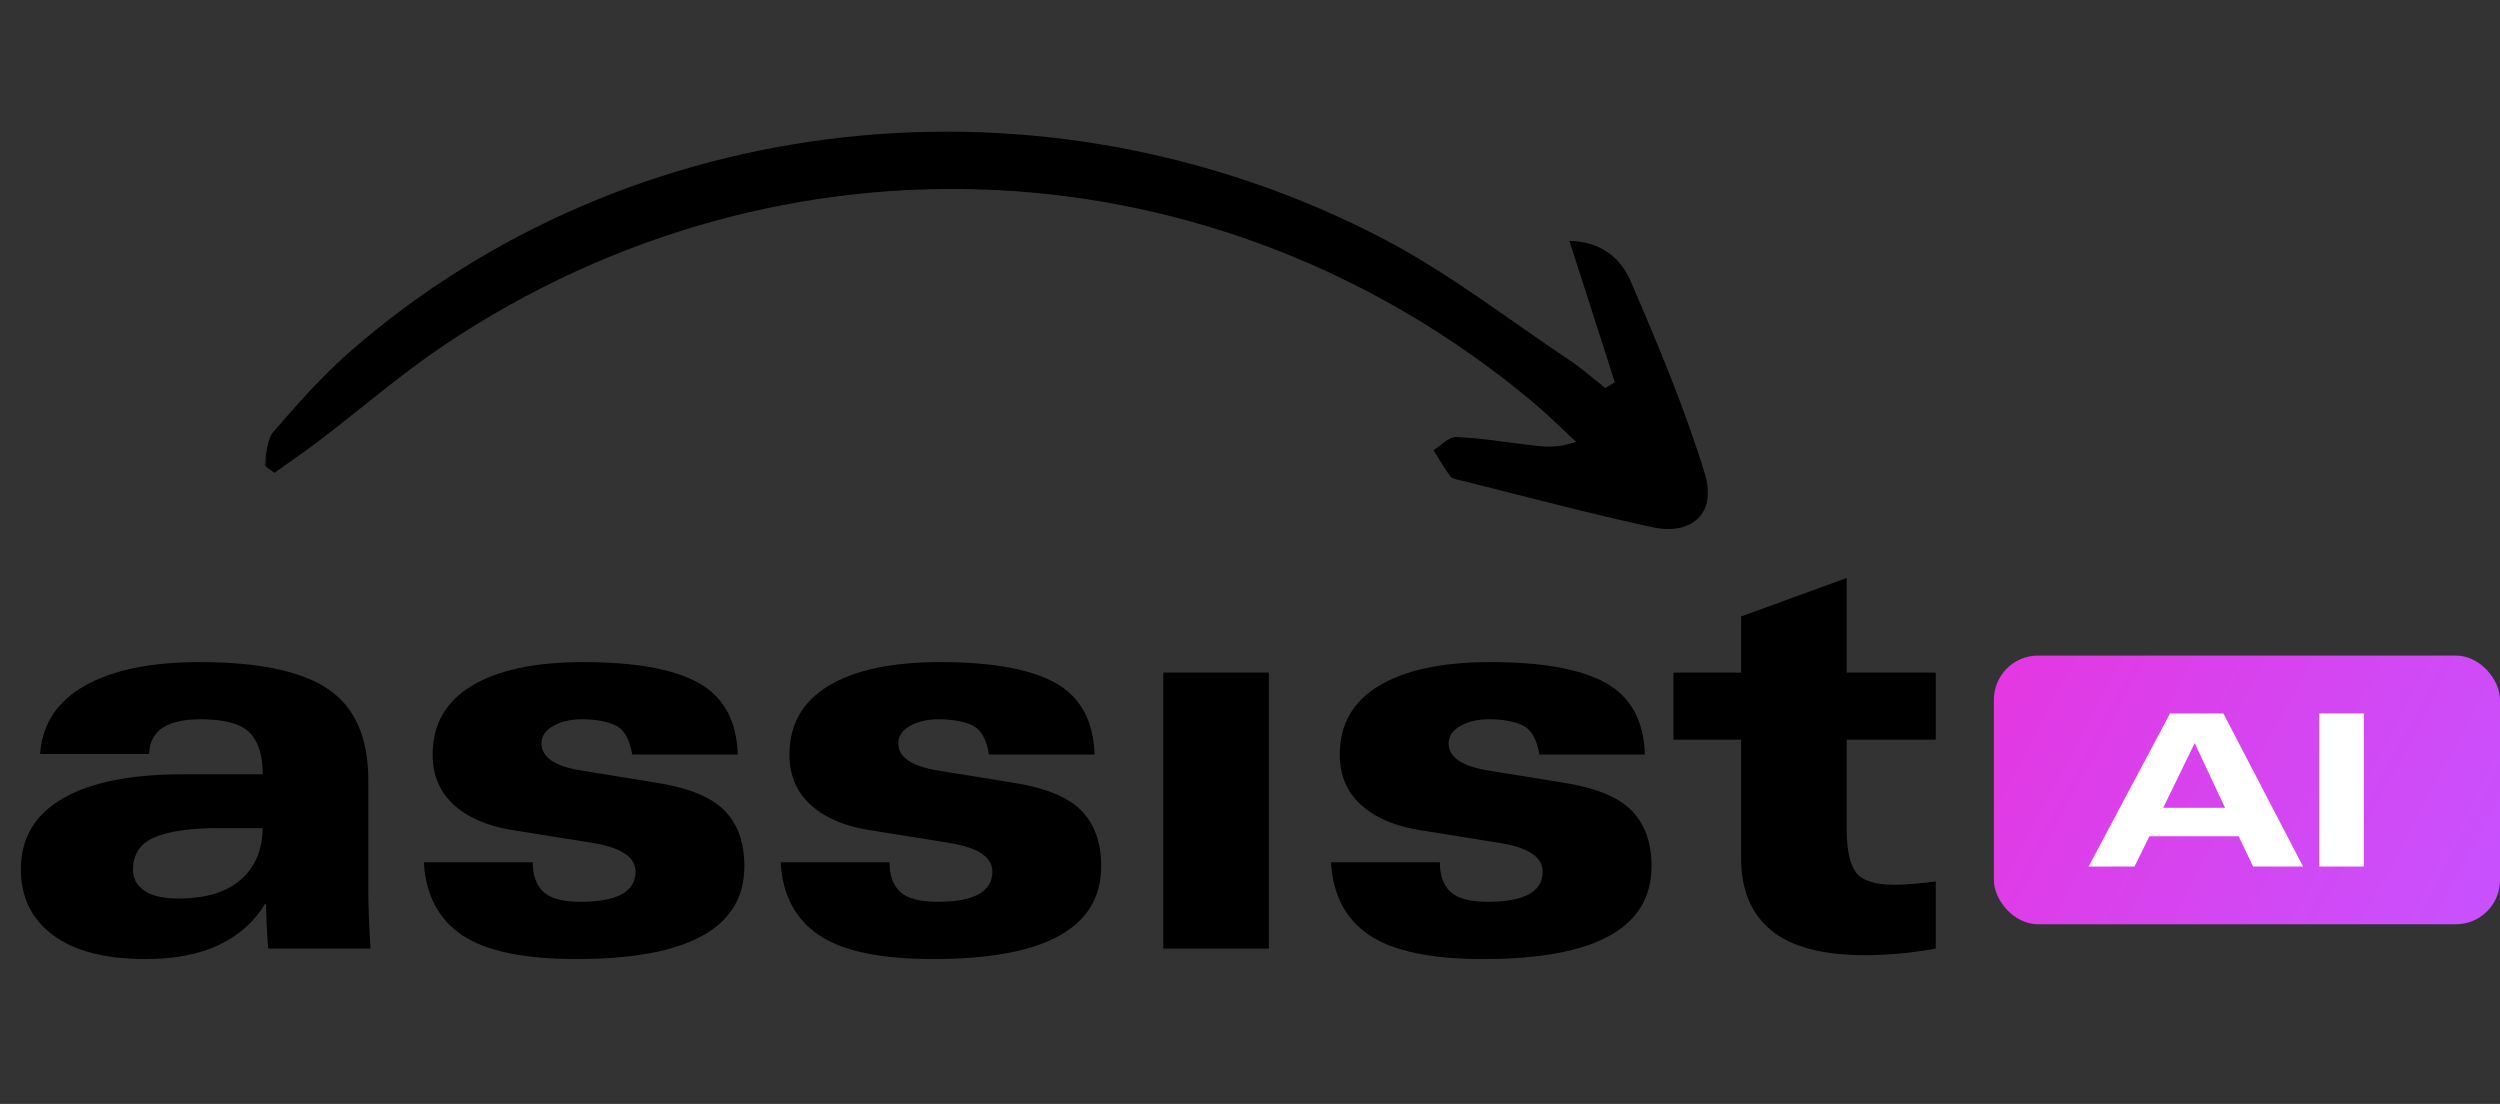
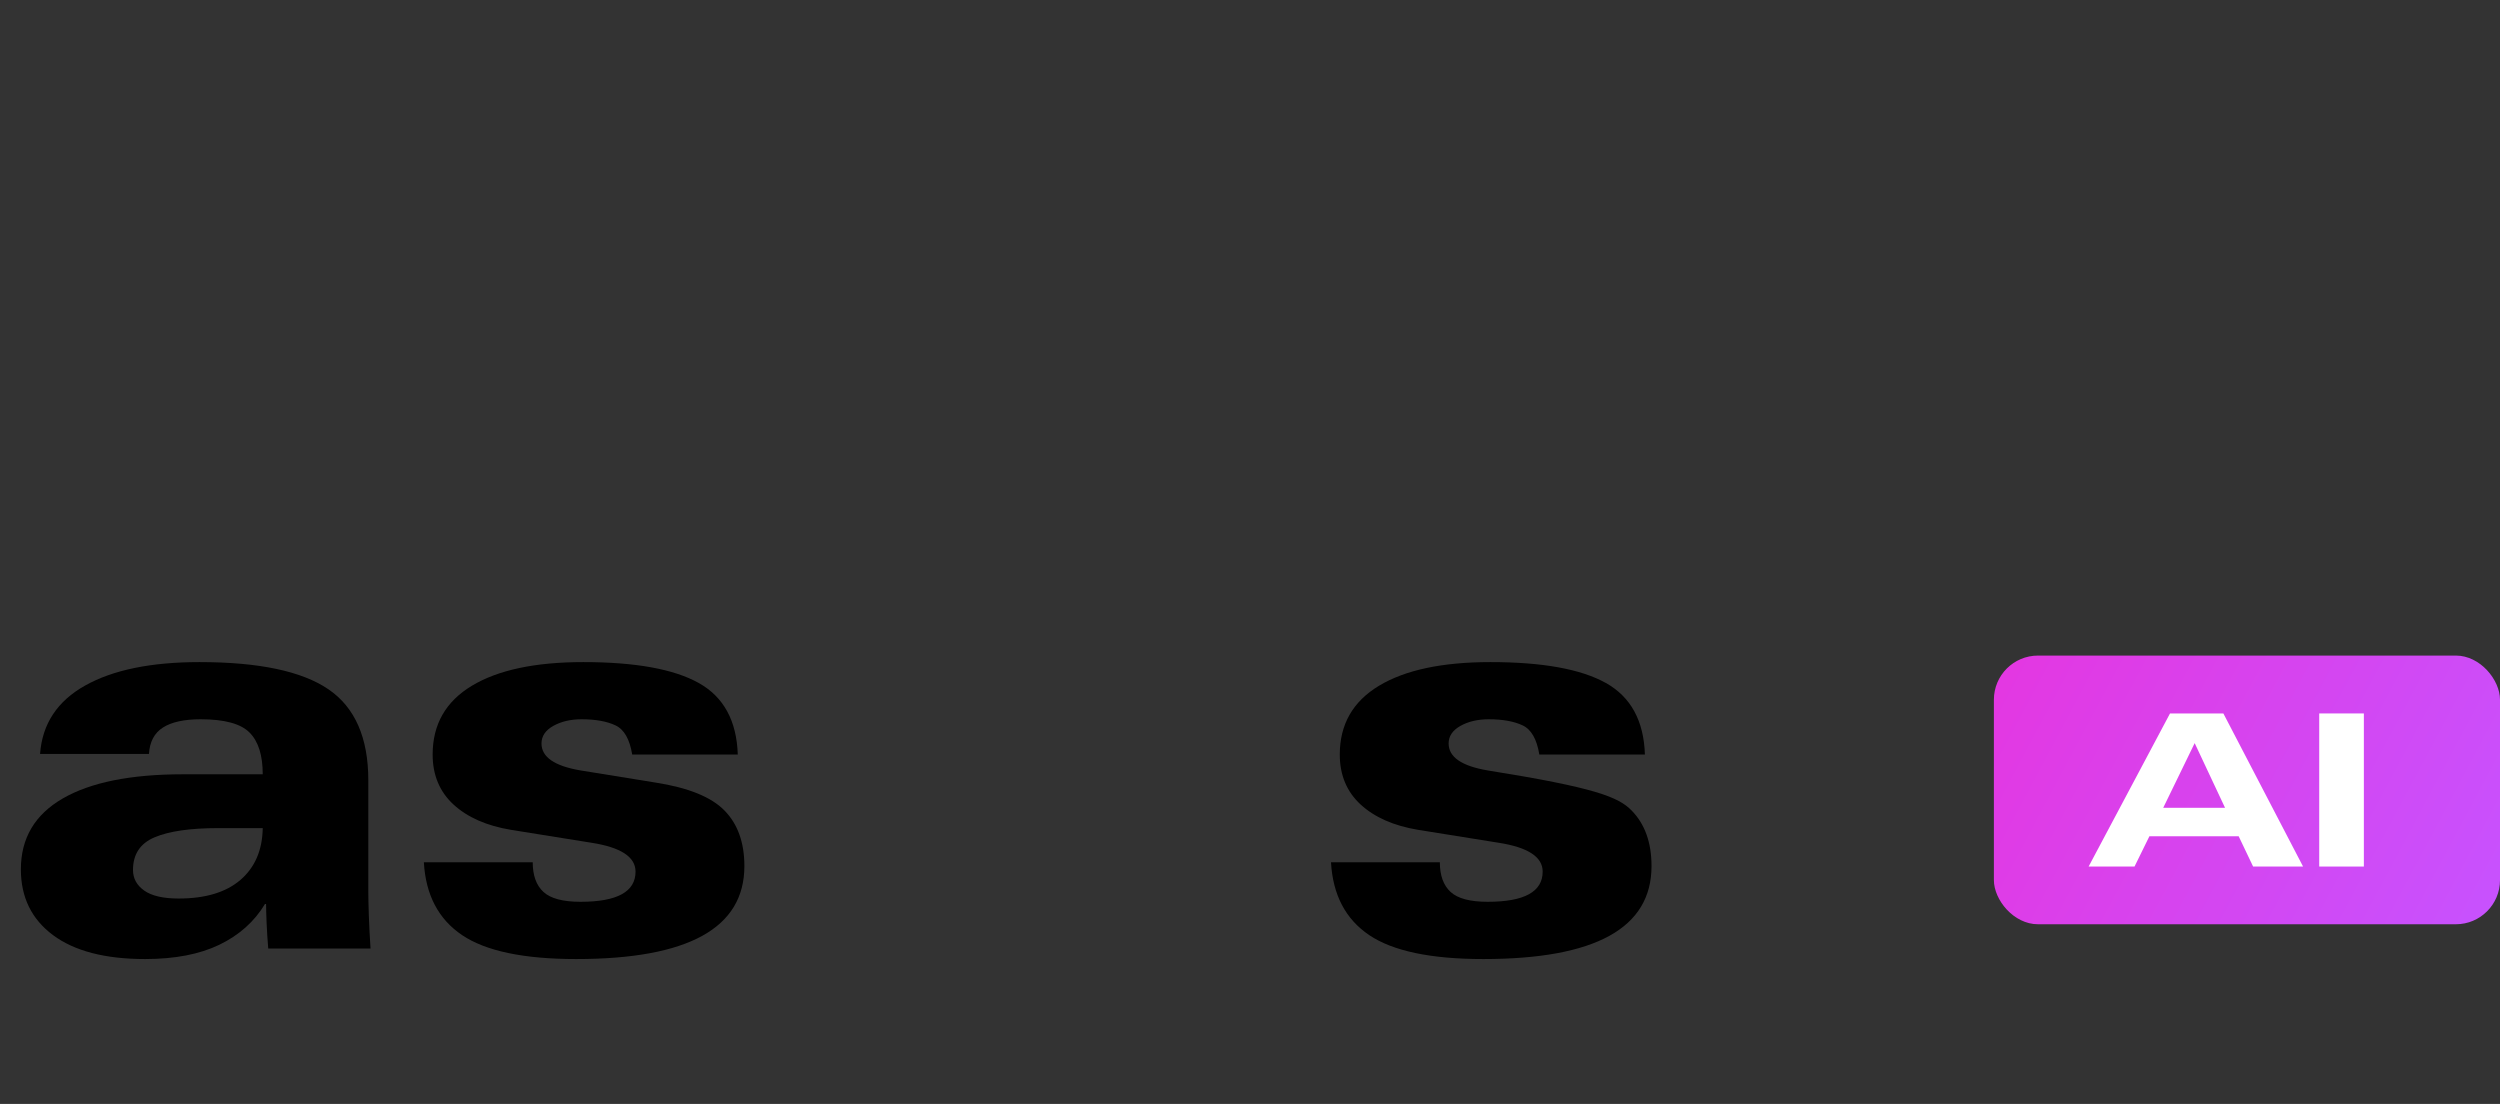
<svg xmlns="http://www.w3.org/2000/svg" width="736" height="325" viewBox="0 0 736 325" fill="none">
  <rect x="0" y="0" width="736" height="325" fill="#333333" stroke="none" />
  <g clip-path="url(#clip0_2_104)">
    <rect x="587" y="193" width="149" height="79.103" rx="13" fill="url(#paint0_linear_2_104)" />
    <path d="M654.558 210.036L678.023 255.111H663.316L659.06 246.187H632.786L628.403 255.111H614.889L638.853 210.036H654.558ZM636.848 237.821H655.057L646.113 218.774L636.848 237.821Z" fill="white" />
    <path d="M695.92 210.036V255.111H682.779V210.036H695.92Z" fill="white" />
    <mask id="mask0_2_104" style="mask-type:luminance" maskUnits="userSpaceOnUse" x="0" y="0" width="576" height="325">
      <path d="M575.754 0H0V325H575.754V0Z" fill="white" />
    </mask>
    <g mask="url(#mask0_2_104)">
      <mask id="mask1_2_104" style="mask-type:luminance" maskUnits="userSpaceOnUse" x="0" y="0" width="576" height="325">
        <path d="M0.596 0H575.169V324.54H0.596V0Z" fill="white" />
      </mask>
      <g mask="url(#mask1_2_104)">
        <mask id="mask2_2_104" style="mask-type:luminance" maskUnits="userSpaceOnUse" x="0" y="0" width="576" height="325">
          <path d="M575.754 0H0V325H575.754V0Z" fill="white" />
        </mask>
        <g mask="url(#mask2_2_104)">
          <mask id="mask3_2_104" style="mask-type:luminance" maskUnits="userSpaceOnUse" x="77" y="37" width="426" height="120">
-             <path d="M77.047 37.823H502.91V156.897H77.047V37.823Z" fill="white" />
-           </mask>
+             </mask>
          <g mask="url(#mask3_2_104)">
            <mask id="mask4_2_104" style="mask-type:luminance" maskUnits="userSpaceOnUse" x="68" y="-1" width="439" height="198">
              <path d="M83.143 196.942L68.768 38.042L491.932 -0.246L506.308 158.653L83.143 196.942Z" fill="white" />
            </mask>
            <g mask="url(#mask4_2_104)">
              <mask id="mask5_2_104" style="mask-type:luminance" maskUnits="userSpaceOnUse" x="68" y="-1" width="439" height="198">
                <path d="M83.143 196.942L68.768 38.042L491.932 -0.246L506.308 158.653L83.143 196.942Z" fill="white" />
              </mask>
              <g mask="url(#mask5_2_104)">
                <mask id="mask6_2_104" style="mask-type:luminance" maskUnits="userSpaceOnUse" x="68" y="-1" width="439" height="198">
                  <path d="M83.143 196.942L68.768 38.042L491.932 -0.246L506.308 158.653L83.143 196.942Z" fill="white" />
                </mask>
                <g mask="url(#mask6_2_104)">
-                   <path d="M475.396 112.545C471.1 99.116 466.81 85.688 462.022 70.924C471.483 71.077 477.196 76.194 479.948 82.53C488.064 101.3 496.047 120.294 502.001 139.785C505.454 150.954 498.05 157.679 486.685 155.255C467.746 151.173 448.982 146.122 430.147 141.454C429.058 141.181 427.558 140.995 427.011 140.25C425.145 137.815 423.629 135.134 422.015 132.518C424.281 131.145 426.535 128.545 428.724 128.666C436.073 128.961 443.455 130.204 450.804 131.079C454.667 131.528 458.476 132.031 463.975 130.05C459.636 126.028 455.433 121.842 450.897 118.055C358.79 41.314 230.518 34.693 130.614 101.705C117.864 110.301 106.154 120.447 93.891 129.793C89.622 133.049 85.174 136.053 80.785 139.211C79.762 138.455 78.738 137.7 77.666 136.945C78.585 133.618 78.525 129.426 80.539 127.068C87.598 118.882 94.87 110.679 102.98 103.571C185.302 31.667 307.445 18.063 407.591 70.481C426.699 80.495 443.942 93.973 462.011 105.995C465.737 108.474 469.086 111.467 472.572 114.23C473.584 113.661 474.487 113.103 475.396 112.545Z" fill="black" />
-                 </g>
+                   </g>
              </g>
            </g>
          </g>
          <path d="M108.431 262.753C108.431 264.039 108.48 266.299 108.584 269.538C108.699 272.778 108.868 276.017 109.087 279.257H78.969C78.761 276.778 78.602 274.266 78.487 271.727C78.383 269.188 78.334 267.327 78.334 266.145H78.006C74.881 271.328 70.399 275.328 64.566 278.14C58.744 280.942 51.46 282.343 42.721 282.343C30.956 282.343 21.916 279.99 15.602 275.295C9.298 270.6 6.146 264.148 6.146 255.945C6.146 246.785 10.245 239.83 18.447 235.086C26.644 230.33 38.459 227.95 53.885 227.95H77.349C77.349 222.336 76.047 218.232 73.453 215.649C70.87 213.055 66.076 211.753 59.072 211.753C54.213 211.753 50.514 212.563 47.975 214.182C45.436 215.802 44.062 218.396 43.86 221.953H11.793C12.45 213.11 16.877 206.401 25.079 201.815C33.277 197.219 44.5 194.92 58.744 194.92C76.222 194.92 88.873 197.591 96.698 202.932C104.518 208.272 108.431 217.203 108.431 229.723V262.753ZM77.349 243.797H64.238C56.035 243.797 49.802 244.695 45.545 246.49C41.282 248.274 39.154 251.48 39.154 256.121C39.154 258.605 40.254 260.624 42.459 262.184C44.675 263.749 48.051 264.526 52.593 264.526C60.473 264.526 66.542 262.698 70.804 259.032C75.062 255.354 77.245 250.276 77.349 243.797Z" fill="black" />
          <path d="M217.2 222.128H186.118C185.374 217.591 183.732 214.729 181.193 213.547C178.654 212.355 175.333 211.753 171.234 211.753C167.994 211.753 165.215 212.404 162.894 213.701C160.574 215.003 159.414 216.732 159.414 218.888C159.414 222.872 163.245 225.515 170.906 226.812L192.925 230.38C202.627 231.885 209.418 234.637 213.304 238.632C217.2 242.615 219.148 248.066 219.148 254.982C219.148 273.226 202.633 282.343 169.614 282.343C154.188 282.343 142.998 279.99 136.037 275.295C129.077 270.6 125.323 263.448 124.787 253.844H156.831C156.831 257.729 157.882 260.641 159.983 262.578C162.085 264.52 165.723 265.489 170.906 265.489C181.702 265.489 187.103 262.528 187.103 256.602C187.103 252.285 182.78 249.456 174.145 248.109C165.505 246.752 157.597 245.483 150.418 244.301C143.249 243.108 137.619 240.624 133.52 236.859C129.416 233.083 127.369 228.169 127.369 222.128C127.369 213.274 131.222 206.521 138.927 201.881C146.642 197.241 157.575 194.92 171.715 194.92C187.037 194.92 198.365 196.972 205.708 201.071C213.046 205.175 216.877 212.19 217.2 222.128Z" fill="black" />
-           <path d="M322.243 222.128H291.162C290.418 217.591 288.776 214.729 286.237 213.547C283.698 212.355 280.376 211.753 276.278 211.753C273.038 211.753 270.258 212.404 267.938 213.701C265.618 215.003 264.458 216.732 264.458 218.888C264.458 222.872 268.288 225.515 275.949 226.812L297.969 230.38C307.671 231.885 314.462 234.637 318.347 238.632C322.243 242.615 324.191 248.066 324.191 254.982C324.191 273.226 307.677 282.343 274.658 282.343C259.232 282.343 248.041 279.99 241.081 275.295C234.12 270.6 230.367 263.448 229.83 253.844H261.875C261.875 257.729 262.926 260.641 265.027 262.578C267.128 264.52 270.767 265.489 275.949 265.489C286.746 265.489 292.147 262.528 292.147 256.602C292.147 252.285 287.824 249.456 279.189 248.109C270.548 246.752 262.641 245.483 255.462 244.301C248.293 243.108 242.662 240.624 238.564 236.859C234.46 233.083 232.413 228.169 232.413 222.128C232.413 213.274 236.265 206.521 243.97 201.881C251.686 197.241 262.619 194.92 276.759 194.92C292.081 194.92 303.408 196.972 310.752 201.071C318.09 205.175 321.921 212.19 322.243 222.128Z" fill="black" />
-           <path d="M373.551 198.007V279.257H342.469V198.007H373.551Z" fill="black" />
-           <path d="M484.26 222.128H453.178C452.434 217.591 450.792 214.729 448.253 213.547C445.714 212.355 442.393 211.753 438.294 211.753C435.055 211.753 432.275 212.404 429.955 213.701C427.634 215.003 426.474 216.732 426.474 218.888C426.474 222.872 430.305 225.515 437.966 226.812L459.986 230.38C469.688 231.885 476.479 234.637 480.364 238.632C484.26 242.615 486.208 248.066 486.208 254.982C486.208 273.226 469.693 282.343 436.674 282.343C421.248 282.343 410.058 279.99 403.097 275.295C396.137 270.6 392.383 263.448 391.847 253.844H423.891C423.891 257.729 424.942 260.641 427.043 262.578C429.145 264.52 432.784 265.489 437.966 265.489C448.762 265.489 454.163 262.528 454.163 256.602C454.163 252.285 449.84 249.456 441.205 248.109C432.565 246.752 424.658 245.483 417.478 244.301C410.31 243.108 404.679 240.624 400.58 236.859C396.476 233.083 394.43 228.169 394.43 222.128C394.43 213.274 398.282 206.521 405.987 201.881C413.702 197.241 424.636 194.92 438.776 194.92C454.098 194.92 465.425 196.972 472.768 201.071C480.107 205.175 483.937 212.19 484.26 222.128Z" fill="black" />
-           <path d="M543.666 198.007H569.889V217.75H543.666V243.972C543.666 250.118 544.575 254.408 546.402 256.843C548.241 259.267 552.017 260.476 557.74 260.476C560.657 260.476 564.706 260.159 569.889 259.513V279.257C565.67 280.012 561.888 280.526 558.55 280.789C555.207 281.062 552.028 281.205 549.007 281.205C536.585 281.205 527.409 278.775 521.471 273.916C515.545 269.057 512.585 261.987 512.585 252.706V217.75H492.666V198.007H512.585V181.481L543.666 170.165V198.007Z" fill="black" />
+           <path d="M484.26 222.128H453.178C452.434 217.591 450.792 214.729 448.253 213.547C445.714 212.355 442.393 211.753 438.294 211.753C435.055 211.753 432.275 212.404 429.955 213.701C427.634 215.003 426.474 216.732 426.474 218.888C426.474 222.872 430.305 225.515 437.966 226.812C469.688 231.885 476.479 234.637 480.364 238.632C484.26 242.615 486.208 248.066 486.208 254.982C486.208 273.226 469.693 282.343 436.674 282.343C421.248 282.343 410.058 279.99 403.097 275.295C396.137 270.6 392.383 263.448 391.847 253.844H423.891C423.891 257.729 424.942 260.641 427.043 262.578C429.145 264.52 432.784 265.489 437.966 265.489C448.762 265.489 454.163 262.528 454.163 256.602C454.163 252.285 449.84 249.456 441.205 248.109C432.565 246.752 424.658 245.483 417.478 244.301C410.31 243.108 404.679 240.624 400.58 236.859C396.476 233.083 394.43 228.169 394.43 222.128C394.43 213.274 398.282 206.521 405.987 201.881C413.702 197.241 424.636 194.92 438.776 194.92C454.098 194.92 465.425 196.972 472.768 201.071C480.107 205.175 483.937 212.19 484.26 222.128Z" fill="black" />
        </g>
      </g>
    </g>
  </g>
  <defs>
    <linearGradient id="paint0_linear_2_104" x1="587" y1="193" x2="735.85" y2="272.386" gradientUnits="userSpaceOnUse">
      <stop stop-color="#E437E1" />
      <stop offset="0.986" stop-color="#C752FE" />
    </linearGradient>
    <clipPath id="clip0_2_104">
      <rect width="736" height="325" fill="white" />
    </clipPath>
  </defs>
</svg>